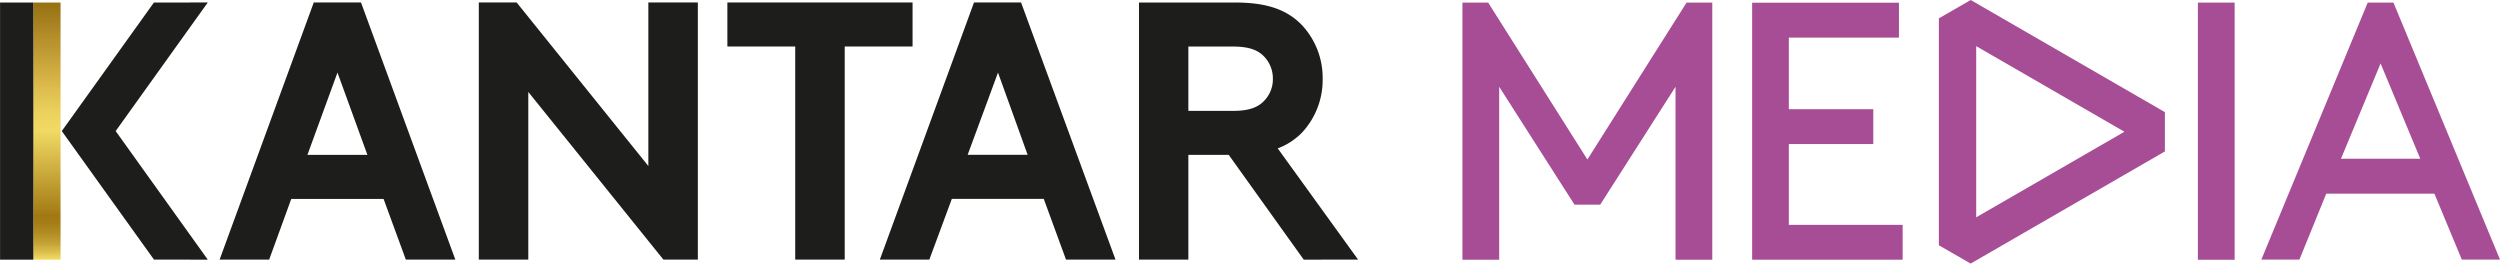
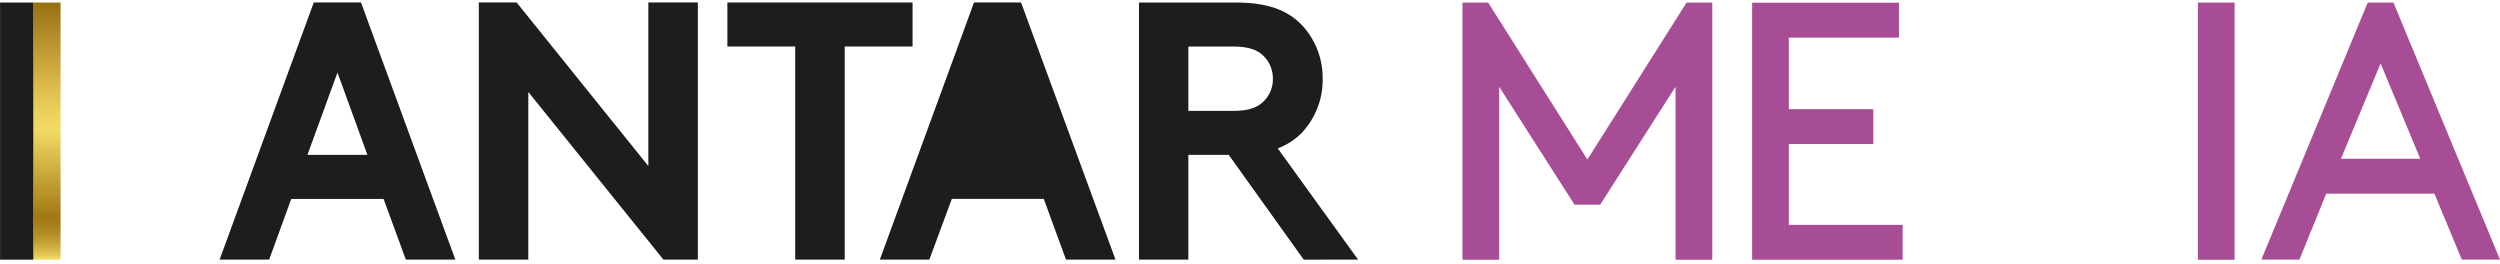
<svg xmlns="http://www.w3.org/2000/svg" viewBox="0 0 433.37 45.69">
  <defs>
    <clipPath id="clip-path">
      <rect x="5.78" y="0.44" width="4.72" height="44.57" style="fill:none" />
    </clipPath>
    <linearGradient id="Degradado_sin_nombre_2" x1="-60.99" y1="450.25" x2="-58.6" y2="450.25" gradientTransform="matrix(0, -18.66, -18.66, 0, 8408.05, -1092.75)" gradientUnits="userSpaceOnUse">
      <stop offset="0" stop-color="#f2da64" />
      <stop offset="0.01" stop-color="#f2da64" />
      <stop offset="0.03" stop-color="#e1c553" />
      <stop offset="0.07" stop-color="#c5a437" />
      <stop offset="0.11" stop-color="#b18c23" />
      <stop offset="0.15" stop-color="#a57d17" />
      <stop offset="0.18" stop-color="#a17813" />
      <stop offset="0.19" stop-color="#a57d17" />
      <stop offset="0.51" stop-color="#f1da64" />
      <stop offset="0.58" stop-color="#ebd15d" />
      <stop offset="0.69" stop-color="#dab94a" />
      <stop offset="0.71" stop-color="#d6b346" />
      <stop offset="1" stop-color="#987114" />
    </linearGradient>
    <clipPath id="clip-path-2">
      <rect x="0.01" width="433.36" height="45.69" style="fill:none" />
    </clipPath>
  </defs>
  <title>kantar</title>
  <g id="Calque_2" data-name="Calque 2">
    <g id="Capa_1" data-name="Capa 1">
      <path d="M38.07,45,54.39.43h8.19L78.93,45H70.35L66.49,34.48h-16L46.66,45ZM53.29,26.85h10.4L58.5,12.58Z" style="fill:#1d1d1b" />
-       <path d="M152.52,45,168.84.43H177L193.37,45h-8.58l-3.86-10.53H165L161.1,45Zm15.22-18.16h10.4L173,12.58Z" style="fill:#1d1d1b" />
+       <path d="M152.52,45,168.84.43H177L193.37,45h-8.58l-3.86-10.53H165L161.1,45Zm15.22-18.16L173,12.58Z" style="fill:#1d1d1b" />
      <polygon points="83 0.43 89.56 0.43 112.39 28.78 112.39 0.43 120.97 0.43 120.97 45 115 45 91.58 15.94 91.58 45 83 45 83 0.43" style="fill:#1d1d1b" />
      <polygon points="158.19 0.43 158.19 8.06 146.43 8.06 146.43 45 137.85 45 137.85 8.06 126.09 8.06 126.09 0.43 158.19 0.43" style="fill:#1d1d1b" />
      <path d="M235.42,45,221.49,25.72a11.41,11.41,0,0,0,4.28-2.81,13.39,13.39,0,0,0,3.51-9.23,13.4,13.4,0,0,0-3.51-9.24c-2.48-2.61-5.85-4-11.59-4H197.44V45H206V26.85h7l13,18.16ZM206,8.07h7.77c2.93,0,4.4.7,5.41,1.78a5.5,5.5,0,0,1,1.47,3.83,5.33,5.33,0,0,1-1.47,3.75c-1,1.08-2.48,1.79-5.41,1.79H206Z" style="fill:#1d1d1b" />
-       <polygon points="36.02 0.43 26.68 0.44 10.71 22.72 26.69 45 36.02 45.01 20.05 22.72 36.02 0.43" style="fill:#1d1d1b" />
      <g style="clip-path:url(#clip-path)">
        <rect x="5.78" y="0.44" width="4.72" height="44.57" style="fill:url(#Degradado_sin_nombre_2)" />
      </g>
      <g style="clip-path:url(#clip-path-2)">
        <rect y="0.44" width="5.78" height="44.57" style="fill:#1d1d1b" />
      </g>
      <polygon points="277.39 35.48 272.94 35.48 259.88 15.04 259.88 45.03 253.51 45.03 253.51 0.45 257.97 0.45 275.17 27.65 292.36 0.45 296.82 0.45 296.82 45.03 290.45 45.03 290.45 15.04 277.39 35.48" style="fill:#a74d96" />
      <rect x="381" y="0.45" width="6.37" height="44.58" style="fill:#a74d96" />
      <path d="M422,33.57H403.25L398.6,45H392L410.44.45h4.46L433.37,45h-6.62ZM405.8,27.52h13.75L412.67,11Z" style="fill:#a74d96" />
-       <path d="M341.62,0,336.1,3.18V42.52l5.51,3.17,33.67-19.44V19.44Zm26.64,22.84h0L342.57,37.67V8l25.68,14.83Z" style="fill:#a74d96" />
      <polygon points="324.73 18.93 324.73 24.97 310.09 24.97 310.09 38.98 329.82 38.98 329.82 45.02 303.73 45.02 303.73 0.47 329.18 0.47 329.18 6.52 310.09 6.52 310.09 18.93 324.73 18.93" style="fill:#a74d96" />
    </g>
  </g>
</svg>